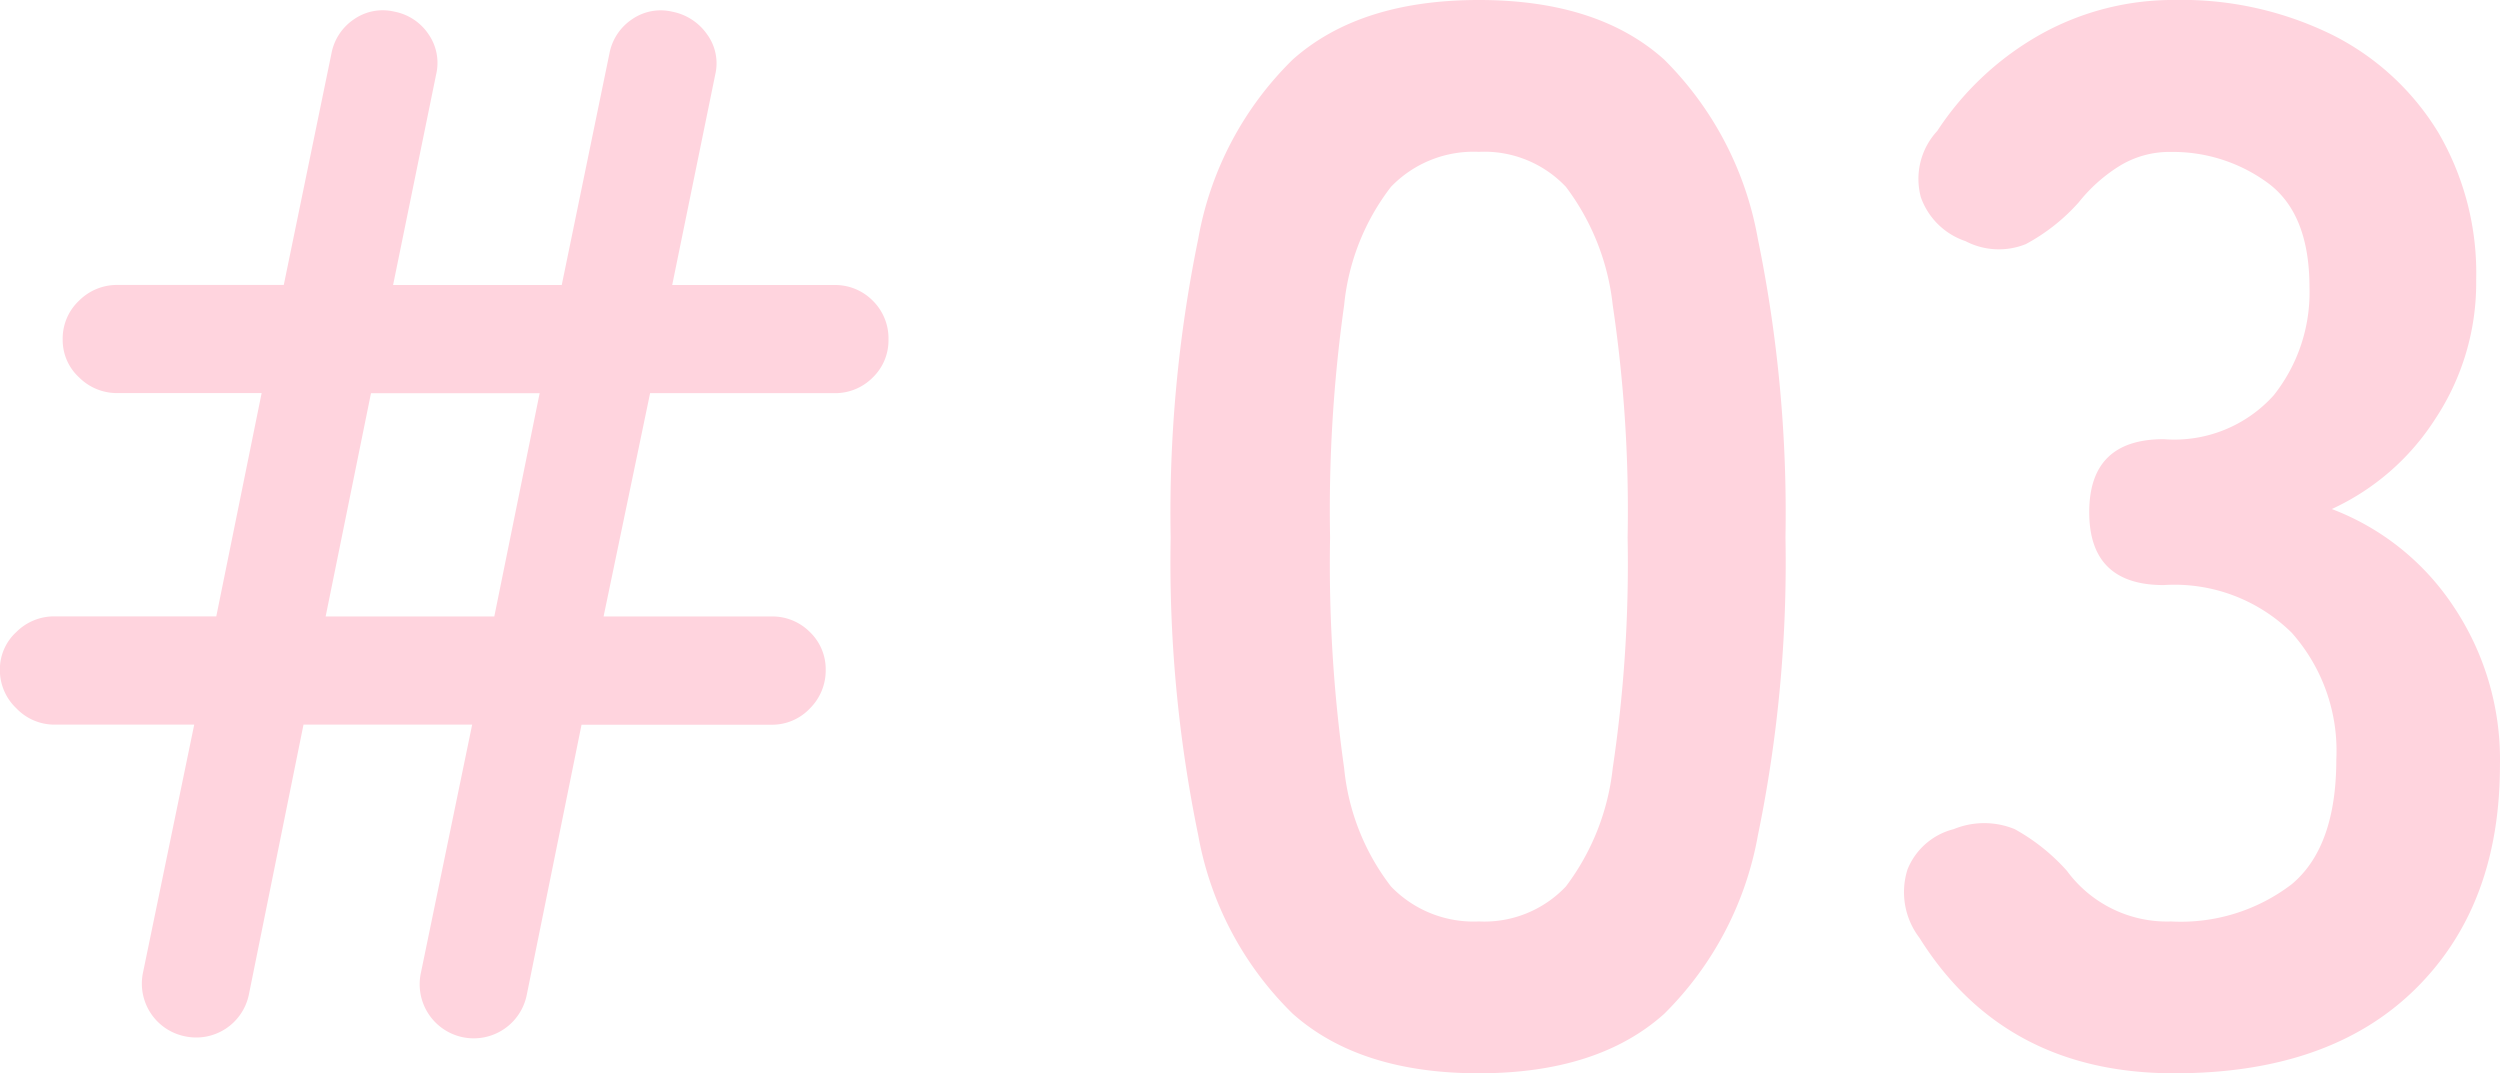
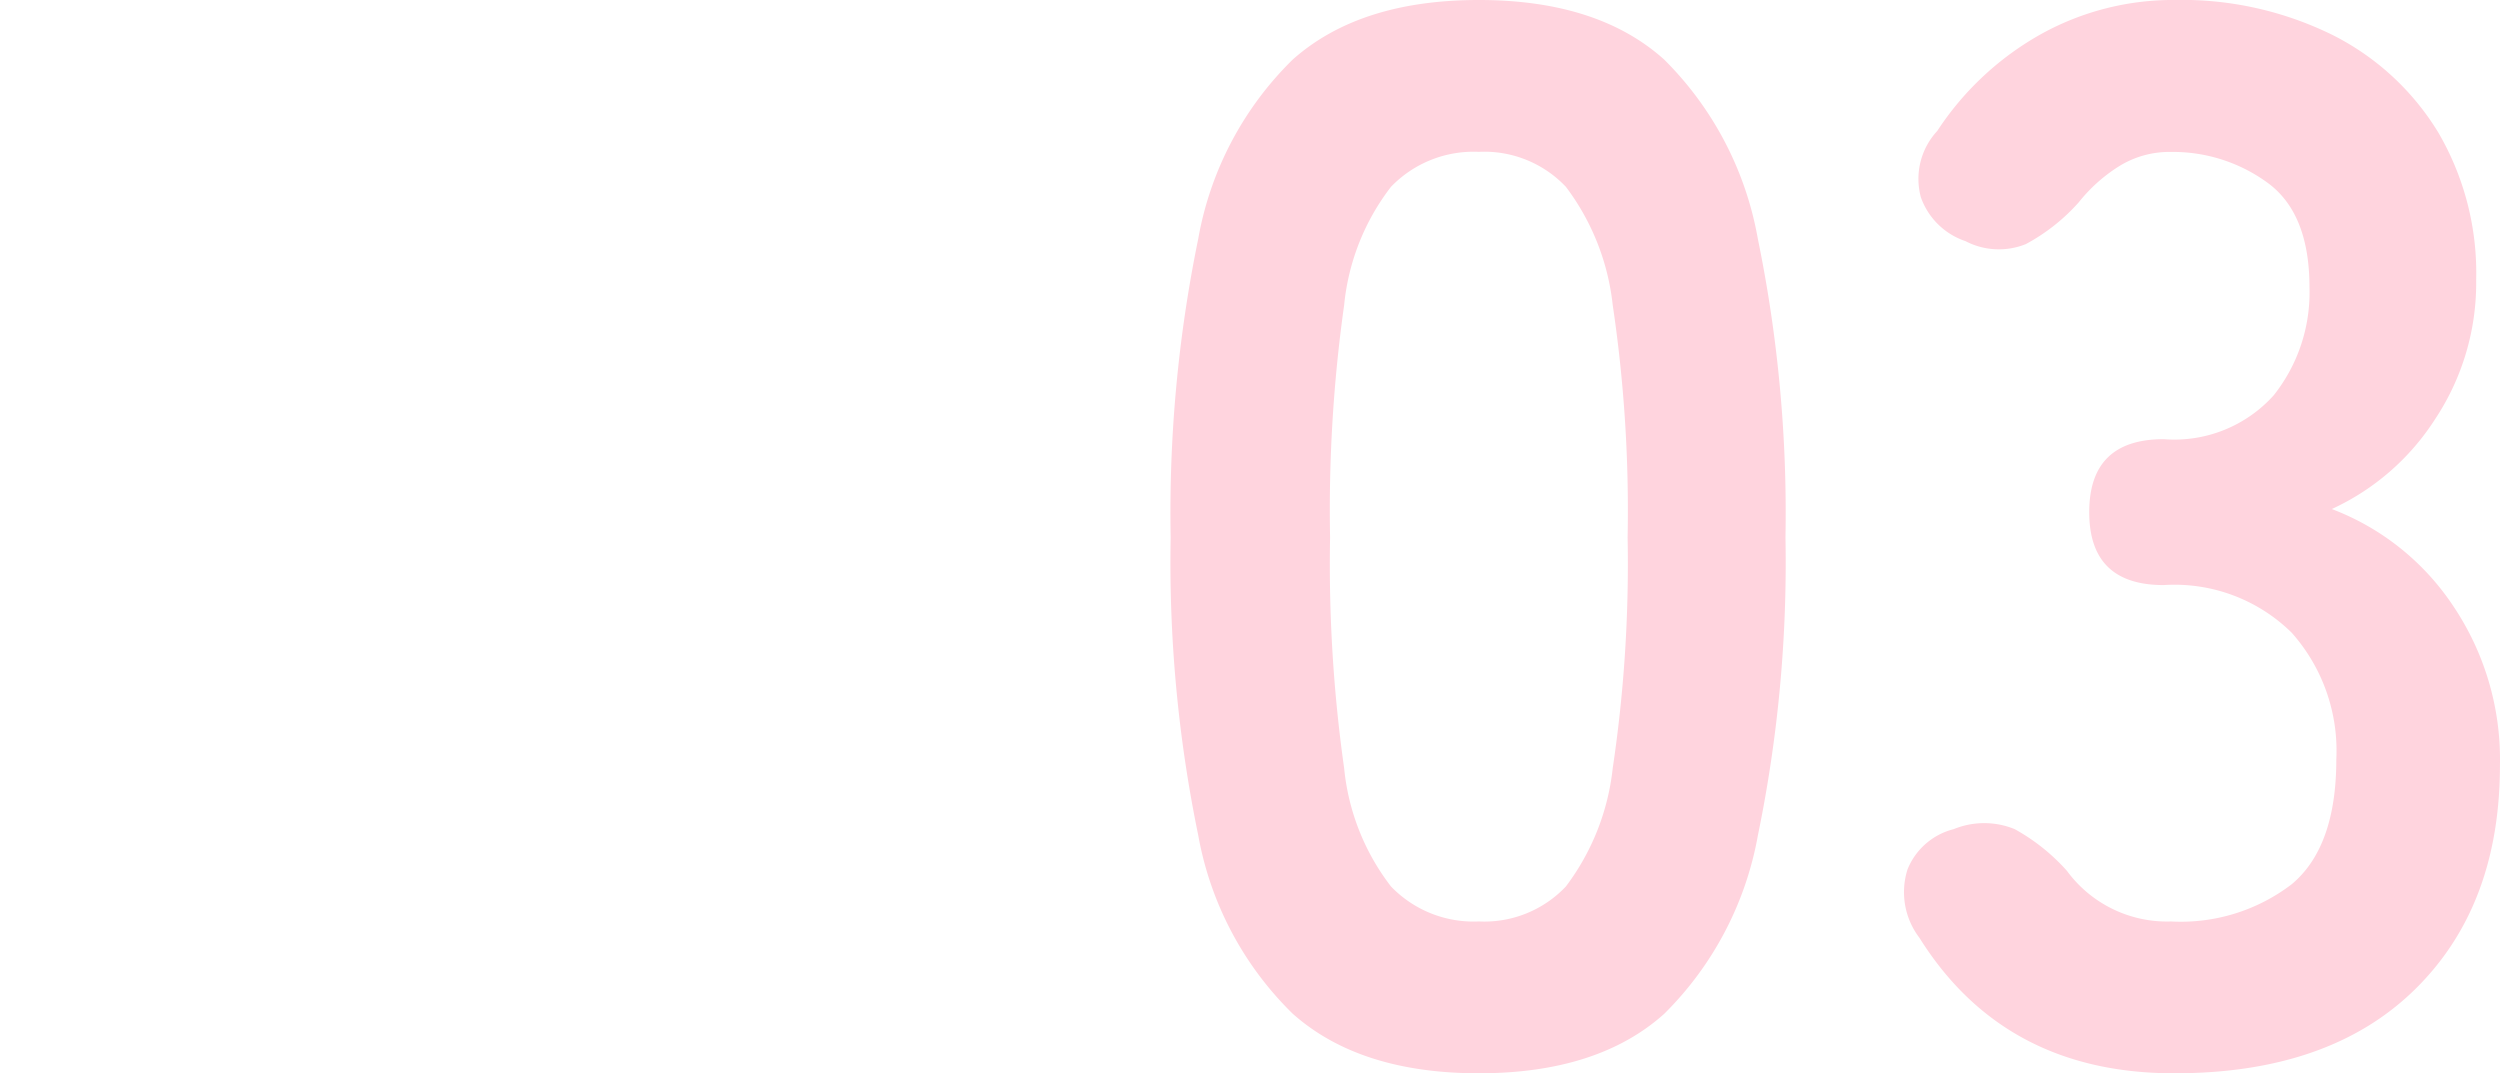
<svg xmlns="http://www.w3.org/2000/svg" width="106.721" height="45.817" viewBox="0 0 106.721 45.817">
  <g id="グループ_3312" data-name="グループ 3312" transform="translate(-28.275 -1280.578)">
-     <path id="パス_7388" data-name="パス 7388" d="M11.169,23.265a2.294,2.294,0,0,1-1.787-2.731L11.566,9.96H5.608a2.241,2.241,0,0,1-1.638-.7,2.241,2.241,0,0,1-.7-1.638,2.161,2.161,0,0,1,.7-1.613,2.282,2.282,0,0,1,1.638-.67h6.9l1.936-9.532H8.289a2.282,2.282,0,0,1-1.638-.67,2.161,2.161,0,0,1-.7-1.613,2.217,2.217,0,0,1,.7-1.663,2.282,2.282,0,0,1,1.638-.67h7.1l2.035-9.88a2.262,2.262,0,0,1,.968-1.465,2.146,2.146,0,0,1,1.713-.323,2.262,2.262,0,0,1,1.465.968,2.146,2.146,0,0,1,.323,1.713L20.055-8.806h7.2l2.035-9.88a2.262,2.262,0,0,1,.968-1.465,2.146,2.146,0,0,1,1.713-.323,2.356,2.356,0,0,1,1.489.968,2.093,2.093,0,0,1,.348,1.713L31.97-8.806h6.9a2.258,2.258,0,0,1,1.663.67,2.258,2.258,0,0,1,.67,1.663,2.2,2.2,0,0,1-.67,1.613,2.258,2.258,0,0,1-1.663.67H31.027L29.041,5.343H36.19a2.258,2.258,0,0,1,1.663.67,2.2,2.2,0,0,1,.67,1.613,2.282,2.282,0,0,1-.67,1.638,2.217,2.217,0,0,1-1.663.7H28.1L25.765,21.478a2.308,2.308,0,1,1-4.518-.943L23.431,9.96h-7.2L13.9,21.478a2.294,2.294,0,0,1-2.731,1.787ZM17.176,5.343h7.2l1.936-9.532h-7.2Z" transform="translate(25 1301.551)" fill="#ffd4de" />
    <path id="パス_7393" data-name="パス 7393" d="M14.594,23.065q-5.084,0-7.943-2.542A14.141,14.141,0,0,1,2.616,12.9,57.642,57.642,0,0,1,1.44.188,58.086,58.086,0,0,1,2.616-12.553,14.165,14.165,0,0,1,6.651-20.21q2.86-2.542,7.943-2.542t7.912,2.542a14.281,14.281,0,0,1,4,7.657A58.086,58.086,0,0,1,27.685.188,57.642,57.642,0,0,1,26.509,12.9a14.257,14.257,0,0,1-4,7.626Q19.678,23.065,14.594,23.065Zm0-6.482a4.789,4.789,0,0,0,3.717-1.493,10.2,10.2,0,0,0,2-5.052,59.123,59.123,0,0,0,.635-9.85,59.627,59.627,0,0,0-.635-9.913,10.2,10.2,0,0,0-2-5.052,4.789,4.789,0,0,0-3.717-1.493,4.89,4.89,0,0,0-3.749,1.493,9.823,9.823,0,0,0-2,5.052,62.713,62.713,0,0,0-.6,9.913,62.182,62.182,0,0,0,.6,9.85,9.823,9.823,0,0,0,2,5.052A4.89,4.89,0,0,0,14.594,16.583ZM44.27,23.065q-7.244,0-10.866-5.783a3.211,3.211,0,0,1-.508-2.923,2.885,2.885,0,0,1,1.97-1.716,3.428,3.428,0,0,1,2.605,0A8.474,8.474,0,0,1,39.7,14.423a5.3,5.3,0,0,0,4.448,2.161,7.789,7.789,0,0,0,5.147-1.589Q51.2,13.406,51.2,9.657a7.578,7.578,0,0,0-1.906-5.4,7.127,7.127,0,0,0-5.465-2.033q-3.177,0-3.177-3.114t3.177-3.114a5.706,5.706,0,0,0,4.7-1.875,7.064,7.064,0,0,0,1.525-4.607q0-3.177-1.811-4.48a6.846,6.846,0,0,0-4.1-1.3,4.069,4.069,0,0,0-2.256.635A6.832,6.832,0,0,0,40.2-14.11a8.224,8.224,0,0,1-2.256,1.779,3.078,3.078,0,0,1-2.574-.127,3.047,3.047,0,0,1-1.906-1.875,3.009,3.009,0,0,1,.7-2.828,12.686,12.686,0,0,1,4.48-4.162,11.623,11.623,0,0,1,5.624-1.43,14.556,14.556,0,0,1,6.768,1.493A11.131,11.131,0,0,1,55.55-17.1a11.886,11.886,0,0,1,1.62,6.291,10.516,10.516,0,0,1-1.748,5.942,10.39,10.39,0,0,1-4.416,3.845,10.835,10.835,0,0,1,5.179,4.131,11.74,11.74,0,0,1,2,6.8q0,6.037-3.654,9.6T44.27,23.065Z" transform="translate(76.809 1303.33)" fill="#ffd4de" />
  </g>
</svg>